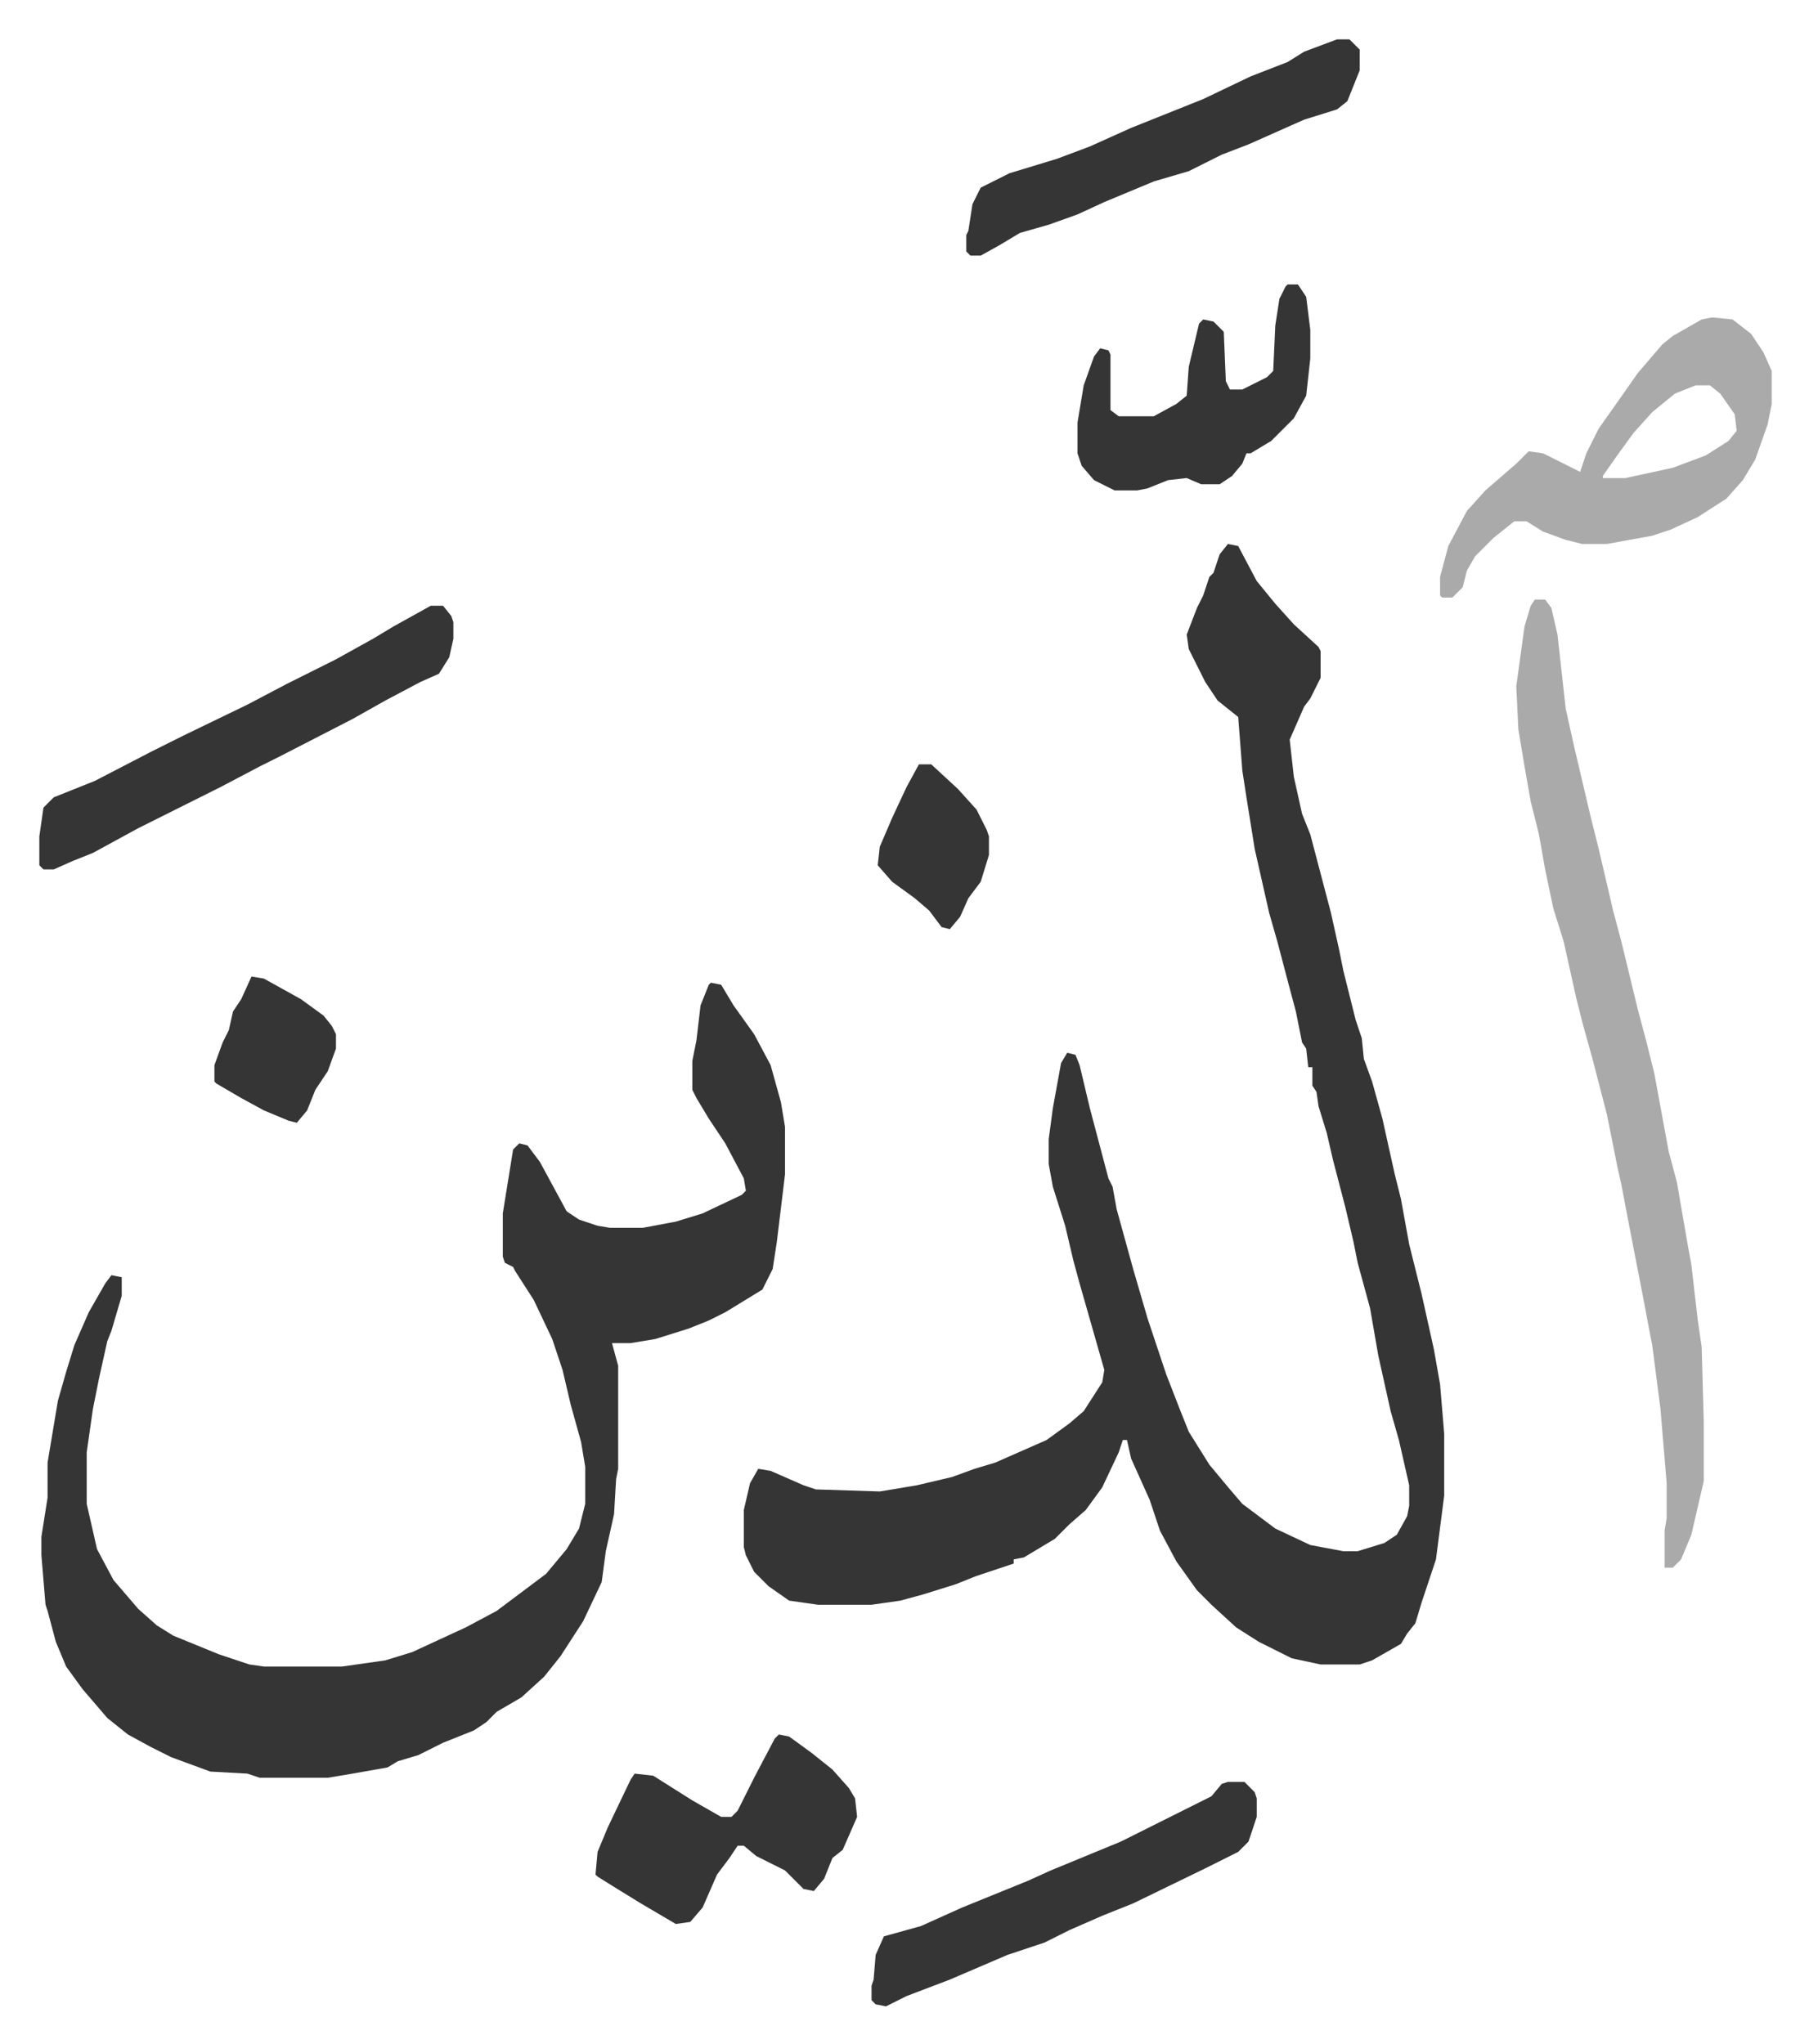
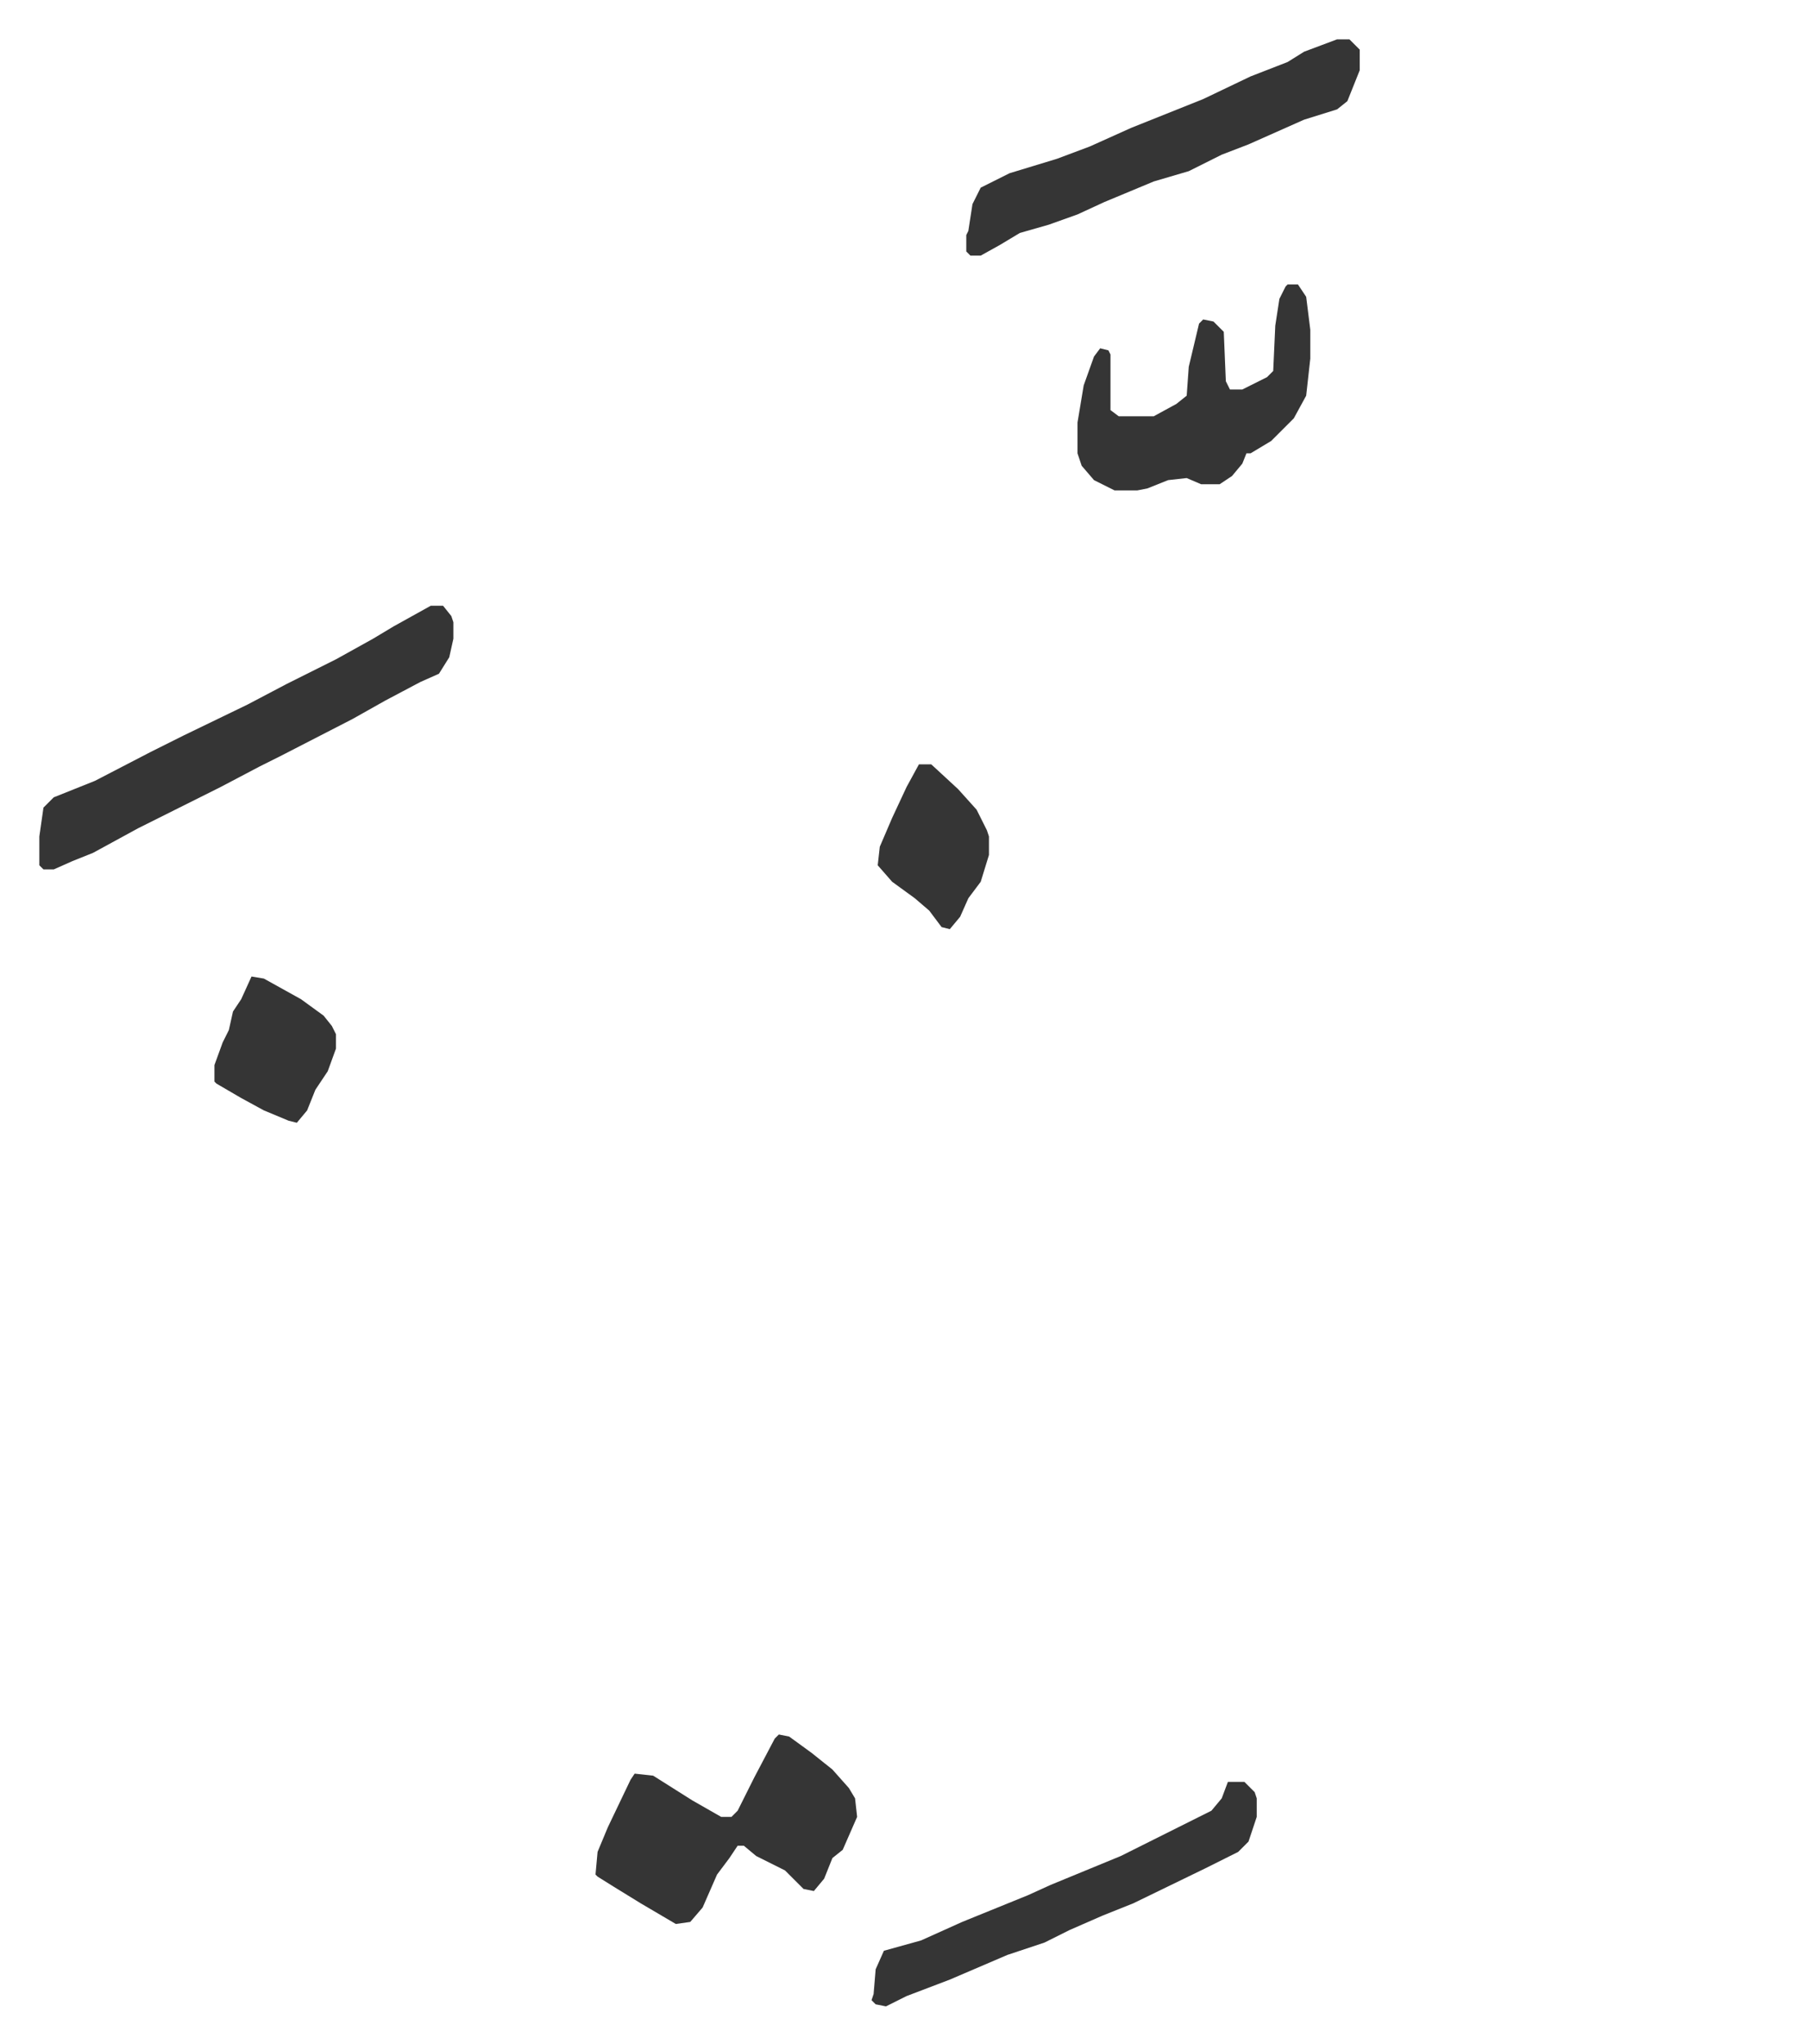
<svg xmlns="http://www.w3.org/2000/svg" viewBox="-19.1 205.9 878.2 992.2">
-   <path fill="#353535" id="rule_normal" d="m577 470 5 1 9 17 9 11 9 10 12 11 1 2v13l-5 10-3 4-7 16 2 18 4 18 4 10 10 38 4 18 2 10 6 24 3 9 1 10 4 11 5 18 6 27 3 12 4 22 6 24 6 27 3 17 2 24v30l-4 31-7 21-3 10-4 5-3 5-14 8-6 2h-19l-14-3-16-8-11-7-12-11-7-7-10-14-8-15-5-15-9-20-2-9h-2l-2 6-8 17-8 11-8 7-7 7-15 9-5 1v2l-18 6-10 4-16 5-11 3-14 2h-26l-14-2-10-7-7-7-4-8-1-4v-18l3-13 4-7 6 1 16 7 6 2 31 1 18-3 17-4 11-4 10-3 25-11 11-8 7-6 9-14 1-6-4-14-4-14-4-14-3-11-4-17-6-19-2-11v-12l2-15 4-22 3-5 4 1 2 5 5 21 9 34 2 4 2 11 8 29 7 24 9 27 7 18 4 10 10 16 10 12 6 7 16 12 17 8 16 3h7l13-4 6-4 5-9 1-5v-10l-5-22-4-14-6-27-4-23-6-22-2-10-4-17-6-23-3-13-4-13-1-7-2-3v-9h-2l-1-9-2-3-3-15-4-15-5-19-4-14-7-31-4-25-2-13-2-26-10-8-6-9-8-16-1-7 5-13 3-6 3-9 2-2 3-9zM326 683l5 1 6 10 10 14 8 15 5 18 2 12v23l-4 33-2 13-5 10-18 11-8 4-10 4-16 5-12 2h-9l3 11v50l-1 5-1 17-4 18-2 15-9 19-11 17-8 10-11 10-12 7-5 5-6 4-15 6-12 6-10 3-5 3-17 3-12 2h-33l-6-2-18-1-19-7-10-5-11-6-10-8-12-14-8-11-5-12-4-15-1-3-2-24v-9l3-19v-17l5-30 4-14 4-13 7-16 8-14 3-4 5 1v9l-5 17-2 5-4 18-3 15-3 21v25l5 22 8 15 12 14 9 8 8 5 22 9 15 5 7 1h38l21-3 13-4 26-12 15-8 8-6 16-12 10-12 6-10 3-12v-18l-2-12-5-18-4-17-5-15-9-19-9-14-1-2-4-2-1-3v-21l5-31 3-3 4 1 6 8 13 24 6 4 9 3 6 1h16l16-3 13-4 19-9 2-2-1-6-9-17-8-12-6-10-2-4v-14l2-10 2-17 4-10z" />
-   <path fill="#aaa" id="rule_hamzat_wasl" d="M726 497h5l3 4 3 13 4 36 4 18 8 34 4 16 7 30 4 15 8 33 4 15 4 16 7 38 4 15 5 29 2 11 3 26 2 14 1 36v29l-6 26-5 12-4 4h-4v-18l1-6v-17l-3-36-4-31-1-5-3-16-7-36-4-21-2-9-5-25-7-27-5-18-3-12-6-27-5-16-4-19-3-17-4-16-3-17-3-18-1-21 4-29 3-10zm86-137 10 1 9 7 6 9 4 9v16l-2 10-6 17-6 10-8 9-14 9-13 6-9 3-22 4h-12l-8-2-11-4-8-5h-6l-10 8-9 9-4 7-2 8-5 5h-5l-1-1v-9l4-15 9-17 9-10 15-13 6-6 7 1 16 8 2 1 3-9 6-12 12-17 7-10 12-14 5-4 14-8zm-8 33-10 4-11 9-9 10-8 11-7 10v1h11l23-5 16-6 11-7 4-5-1-8-7-10-5-4z" />
-   <path fill="#353535" id="rule_normal" d="M190 500h6l4 5 1 3v8l-2 9-5 8-9 4-17 9-16 9-35 18-10 5-19 10-16 8-24 12-22 12-10 4-9 4H2l-2-2v-14l2-14 5-5 20-8 27-14 16-8 31-15 19-10 24-12 18-10 10-6zm169 548 5 1 11 8 10 8 8 9 3 5 1 9-7 16-5 4-4 10-5 6-5-1-9-9-14-7-6-5h-3l-4 6-6 8-7 16-6 7-7 1-17-10-13-8-8-5-1-1 1-11 5-12 11-23 2-3 9 1 19 12 14 8h5l3-3 8-16 10-19zm218 23h8l5 5 1 3v9l-4 12-5 5-16 8-35 17-15 6-16 7-12 6-18 6-28 12-21 8-10 5-5-1-2-2v-7l1-3 1-12 4-9 18-5 20-9 32-13 11-5 34-14 16-8 28-14 5-6zm53-846h6l5 5v10l-6 15-5 4-16 5-27 12-13 5-16 8-17 5-24 10-13 6-14 5-14 4-10 6-9 5h-5l-2-2v-8l1-2 2-13 4-8 14-7 23-7 16-6 20-9 35-14 23-11 18-7 8-5 8-3zm-24 119h5l4 6 2 16v14l-2 18-6 11-11 11-10 6h-2l-2 5-5 6-6 4h-9l-7-3-9 1-10 4-5 1h-11l-10-5-6-7-2-6v-15l3-18 5-14 3-4 4 1 1 2v27l4 3h17l11-6 5-4 1-14 5-21 2-2 5 1 5 5 1 24 2 4h6l12-6 3-3 1-22 2-13 3-6zM103 680l6 1 18 10 11 8 4 5 2 4v7l-4 11-6 9-4 10-5 6-4-1-12-5-11-6-12-7-1-1v-8l4-11 3-6 2-9 4-6zm324-103h6l13 12 9 10 5 10 1 3v9l-4 13-6 8-4 9-5 6-4-1-6-8-7-6-11-8-7-8 1-9 6-14 7-15z" />
+   <path fill="#353535" id="rule_normal" d="M190 500h6l4 5 1 3v8l-2 9-5 8-9 4-17 9-16 9-35 18-10 5-19 10-16 8-24 12-22 12-10 4-9 4H2l-2-2v-14l2-14 5-5 20-8 27-14 16-8 31-15 19-10 24-12 18-10 10-6zm169 548 5 1 11 8 10 8 8 9 3 5 1 9-7 16-5 4-4 10-5 6-5-1-9-9-14-7-6-5h-3l-4 6-6 8-7 16-6 7-7 1-17-10-13-8-8-5-1-1 1-11 5-12 11-23 2-3 9 1 19 12 14 8h5l3-3 8-16 10-19zm218 23h8l5 5 1 3v9l-4 12-5 5-16 8-35 17-15 6-16 7-12 6-18 6-28 12-21 8-10 5-5-1-2-2l1-3 1-12 4-9 18-5 20-9 32-13 11-5 34-14 16-8 28-14 5-6zm53-846h6l5 5v10l-6 15-5 4-16 5-27 12-13 5-16 8-17 5-24 10-13 6-14 5-14 4-10 6-9 5h-5l-2-2v-8l1-2 2-13 4-8 14-7 23-7 16-6 20-9 35-14 23-11 18-7 8-5 8-3zm-24 119h5l4 6 2 16v14l-2 18-6 11-11 11-10 6h-2l-2 5-5 6-6 4h-9l-7-3-9 1-10 4-5 1h-11l-10-5-6-7-2-6v-15l3-18 5-14 3-4 4 1 1 2v27l4 3h17l11-6 5-4 1-14 5-21 2-2 5 1 5 5 1 24 2 4h6l12-6 3-3 1-22 2-13 3-6zM103 680l6 1 18 10 11 8 4 5 2 4v7l-4 11-6 9-4 10-5 6-4-1-12-5-11-6-12-7-1-1v-8l4-11 3-6 2-9 4-6zm324-103h6l13 12 9 10 5 10 1 3v9l-4 13-6 8-4 9-5 6-4-1-6-8-7-6-11-8-7-8 1-9 6-14 7-15z" />
</svg>